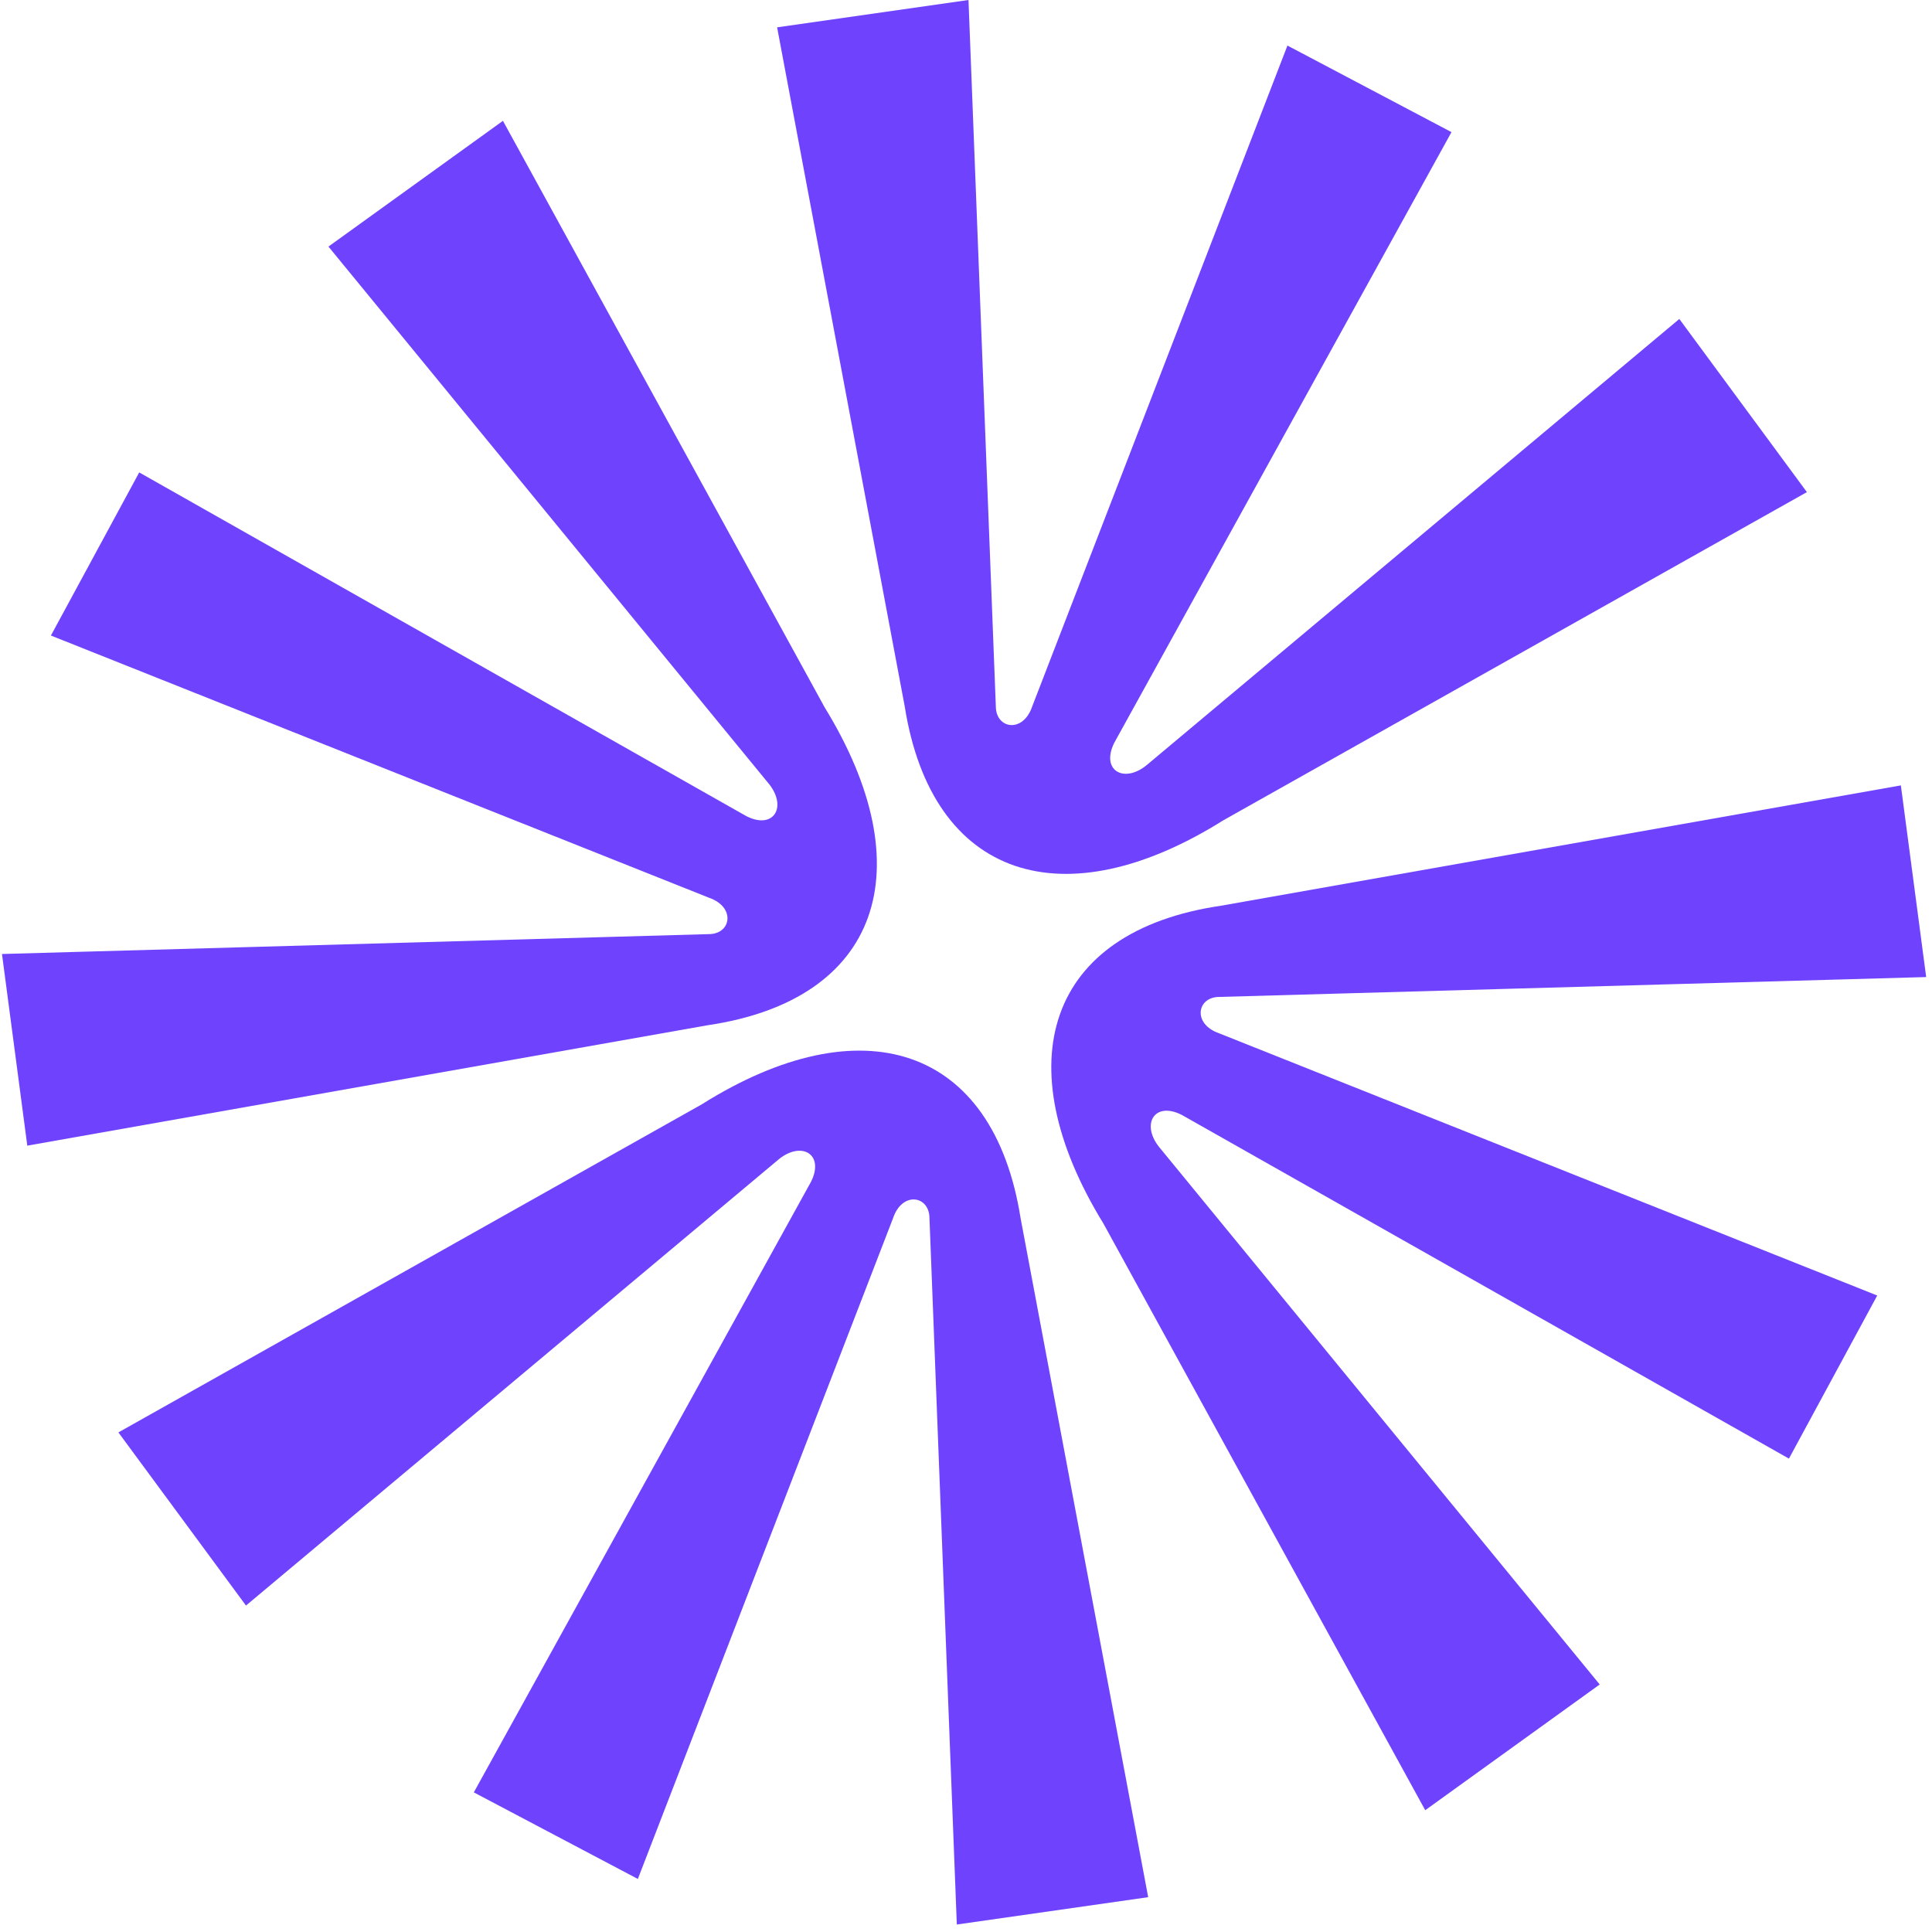
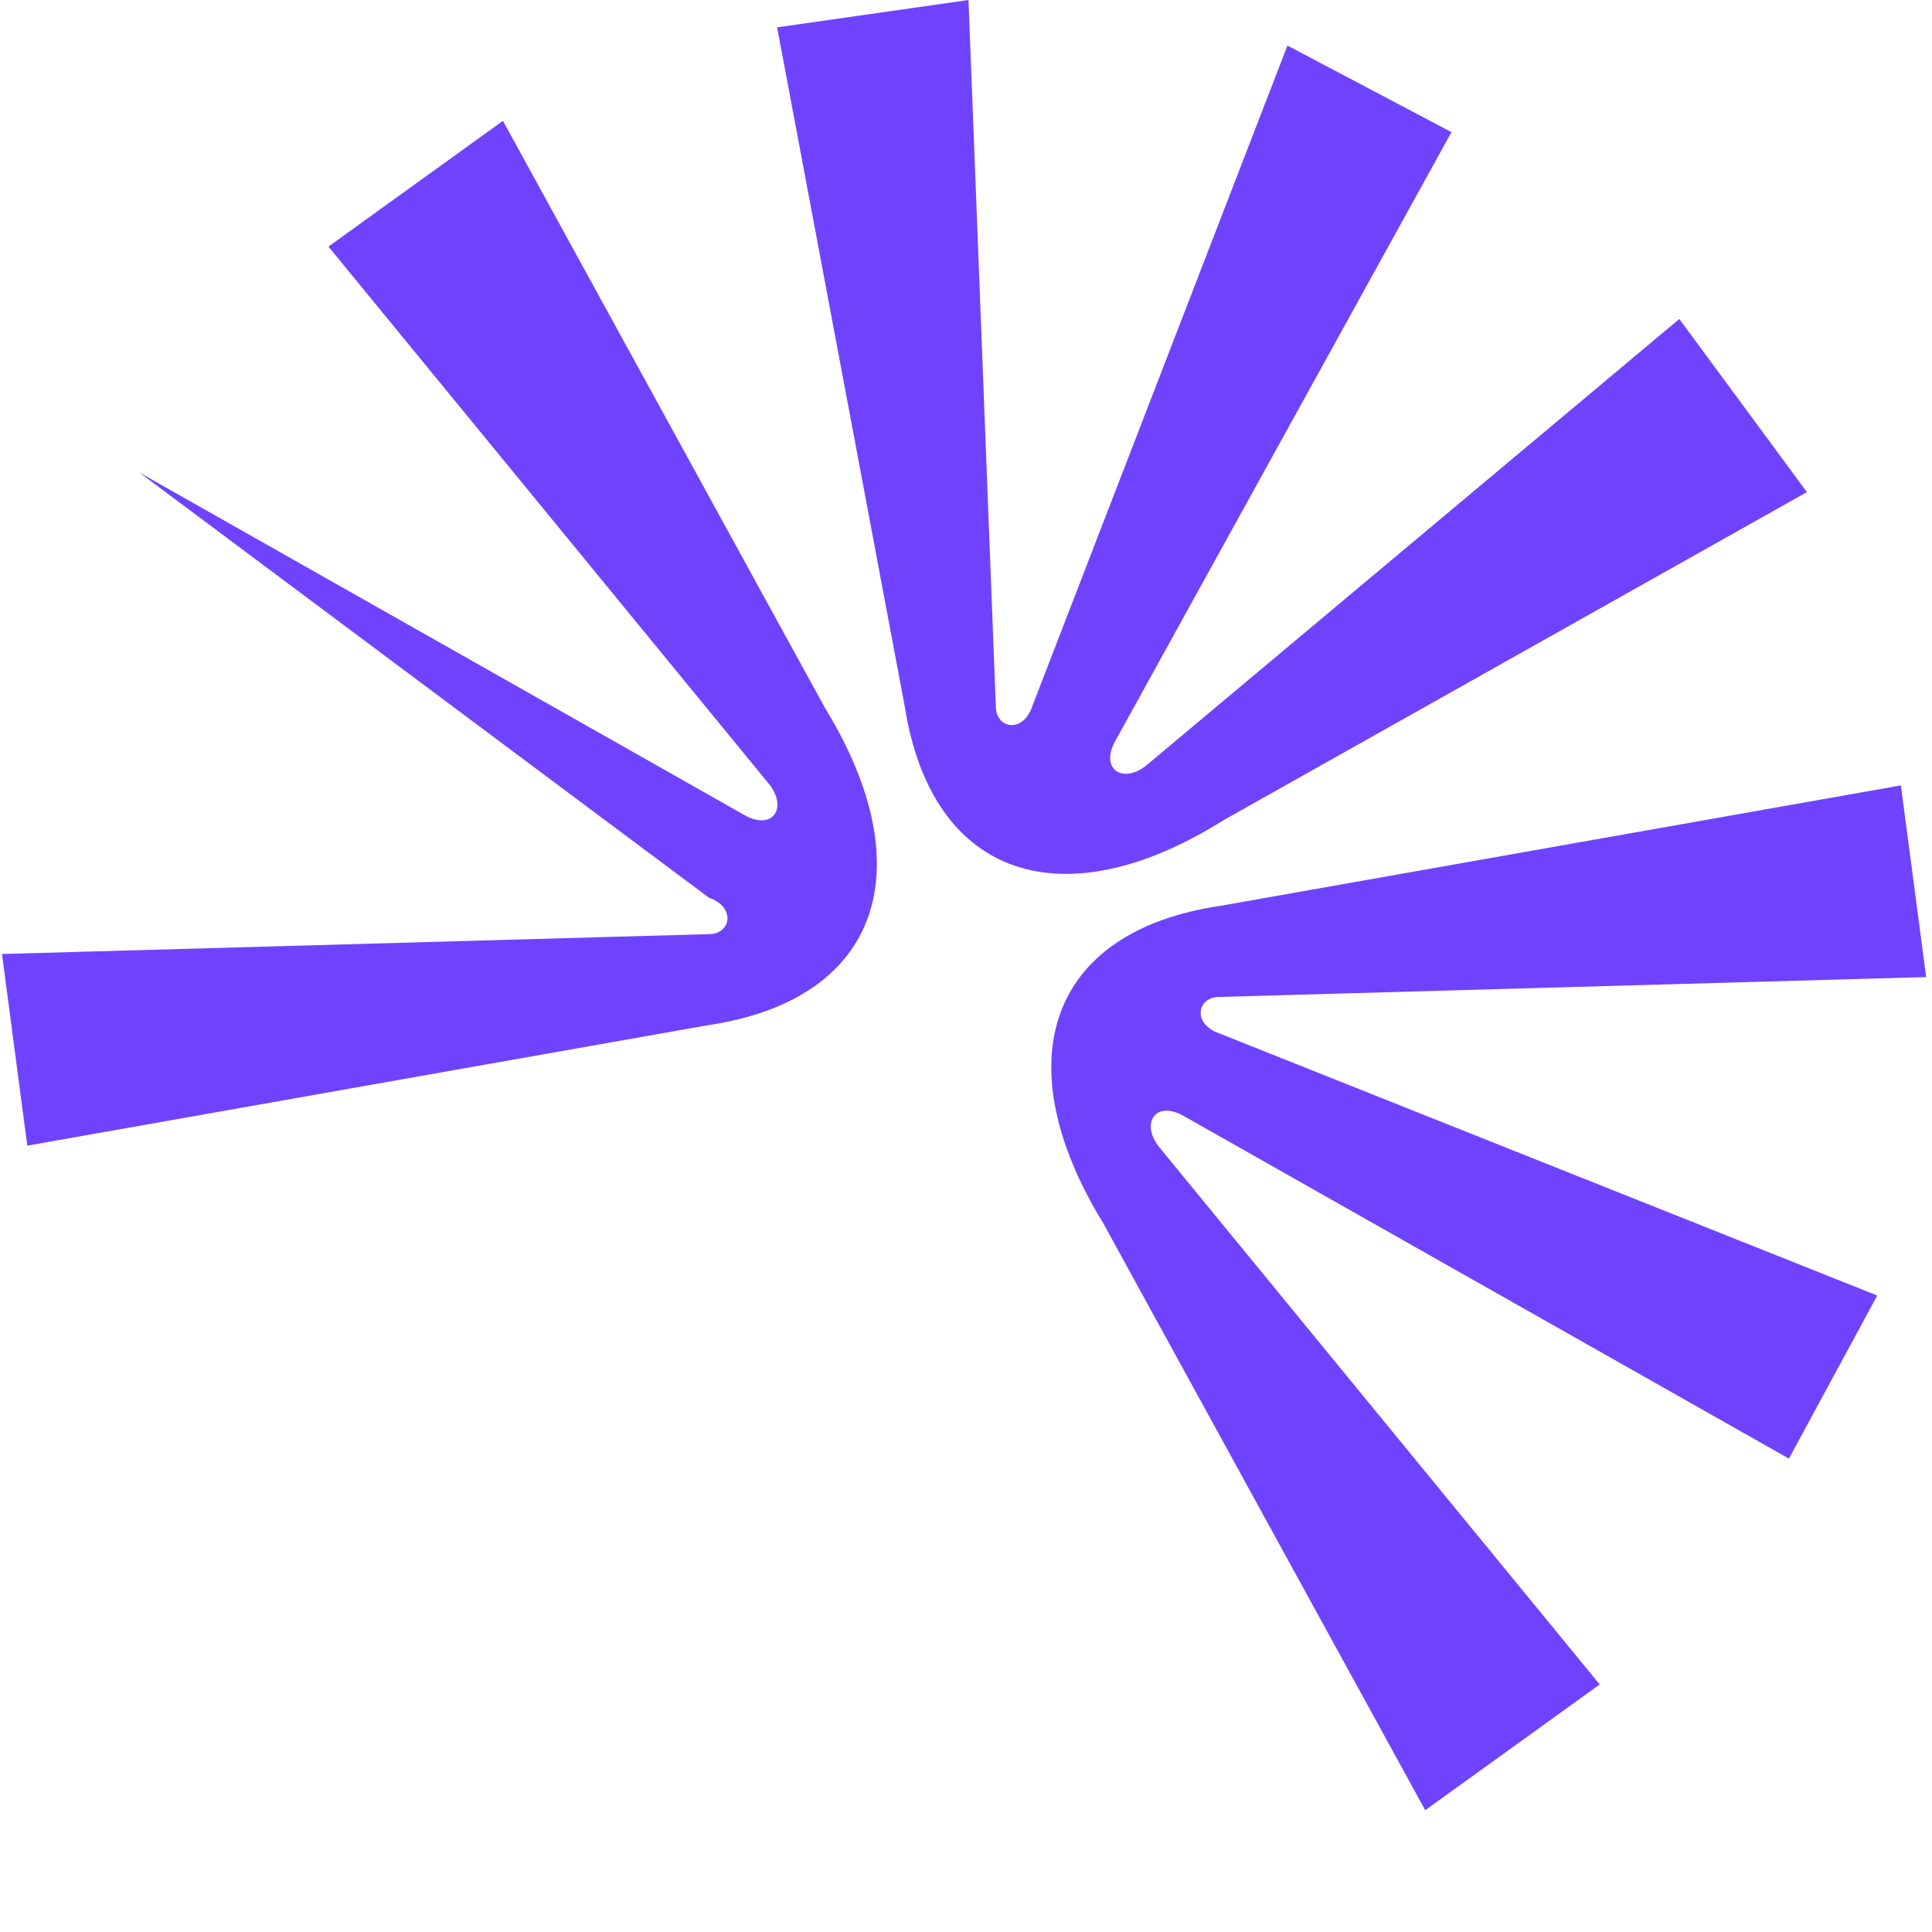
<svg xmlns="http://www.w3.org/2000/svg" width="212" height="212" viewBox="0 0 212 212" fill="none">
-   <path d="M26.992 176.179L12.992 157.179L76.992 121.188C94.492 110.188 108.992 114.683 111.992 133.68L125.992 208.179L104.992 211.179L101.992 133.68C101.992 131.183 98.992 130.683 97.992 133.683L69.992 206.179L51.992 196.679L88.992 129.679C90.492 126.683 87.992 125.183 85.492 127.179L26.992 176.179Z" fill="#6F43FE" />
  <path d="M175.538 184.838L156.391 198.636L121.078 134.259C110.265 116.644 114.912 102.192 133.939 99.393L208.583 86.182L211.361 107.213L133.834 109.393C131.337 109.366 130.805 112.361 133.795 113.393L205.991 142.158L196.301 160.056L129.696 122.35C126.716 120.818 125.189 123.302 127.159 125.823L175.538 184.838Z" fill="#6F43FE" />
  <path d="M184.273 35L198.273 54L134.273 89.991C116.773 100.99 102.273 96.496 99.273 77.499L85.273 2.999L106.273 -0.001L109.273 77.499C109.273 79.996 112.273 80.496 113.273 77.496L141.273 4.999L159.273 14.499L122.273 81.5C120.773 84.496 123.273 85.996 125.773 84L184.273 35Z" fill="#6F43FE" />
-   <path d="M36.041 27.057L55.188 13.259L90.5 77.636C101.314 95.251 96.666 109.703 77.639 112.502L2.995 125.713L0.217 104.683L77.745 102.503C80.241 102.529 80.773 99.534 77.784 98.503L5.587 69.738L15.277 51.839L81.882 89.546C84.862 91.077 86.389 88.593 84.419 86.072L36.041 27.057Z" fill="#6F43FE" />
+   <path d="M36.041 27.057L55.188 13.259L90.5 77.636C101.314 95.251 96.666 109.703 77.639 112.502L2.995 125.713L0.217 104.683L77.745 102.503C80.241 102.529 80.773 99.534 77.784 98.503L15.277 51.839L81.882 89.546C84.862 91.077 86.389 88.593 84.419 86.072L36.041 27.057Z" fill="#6F43FE" />
</svg>